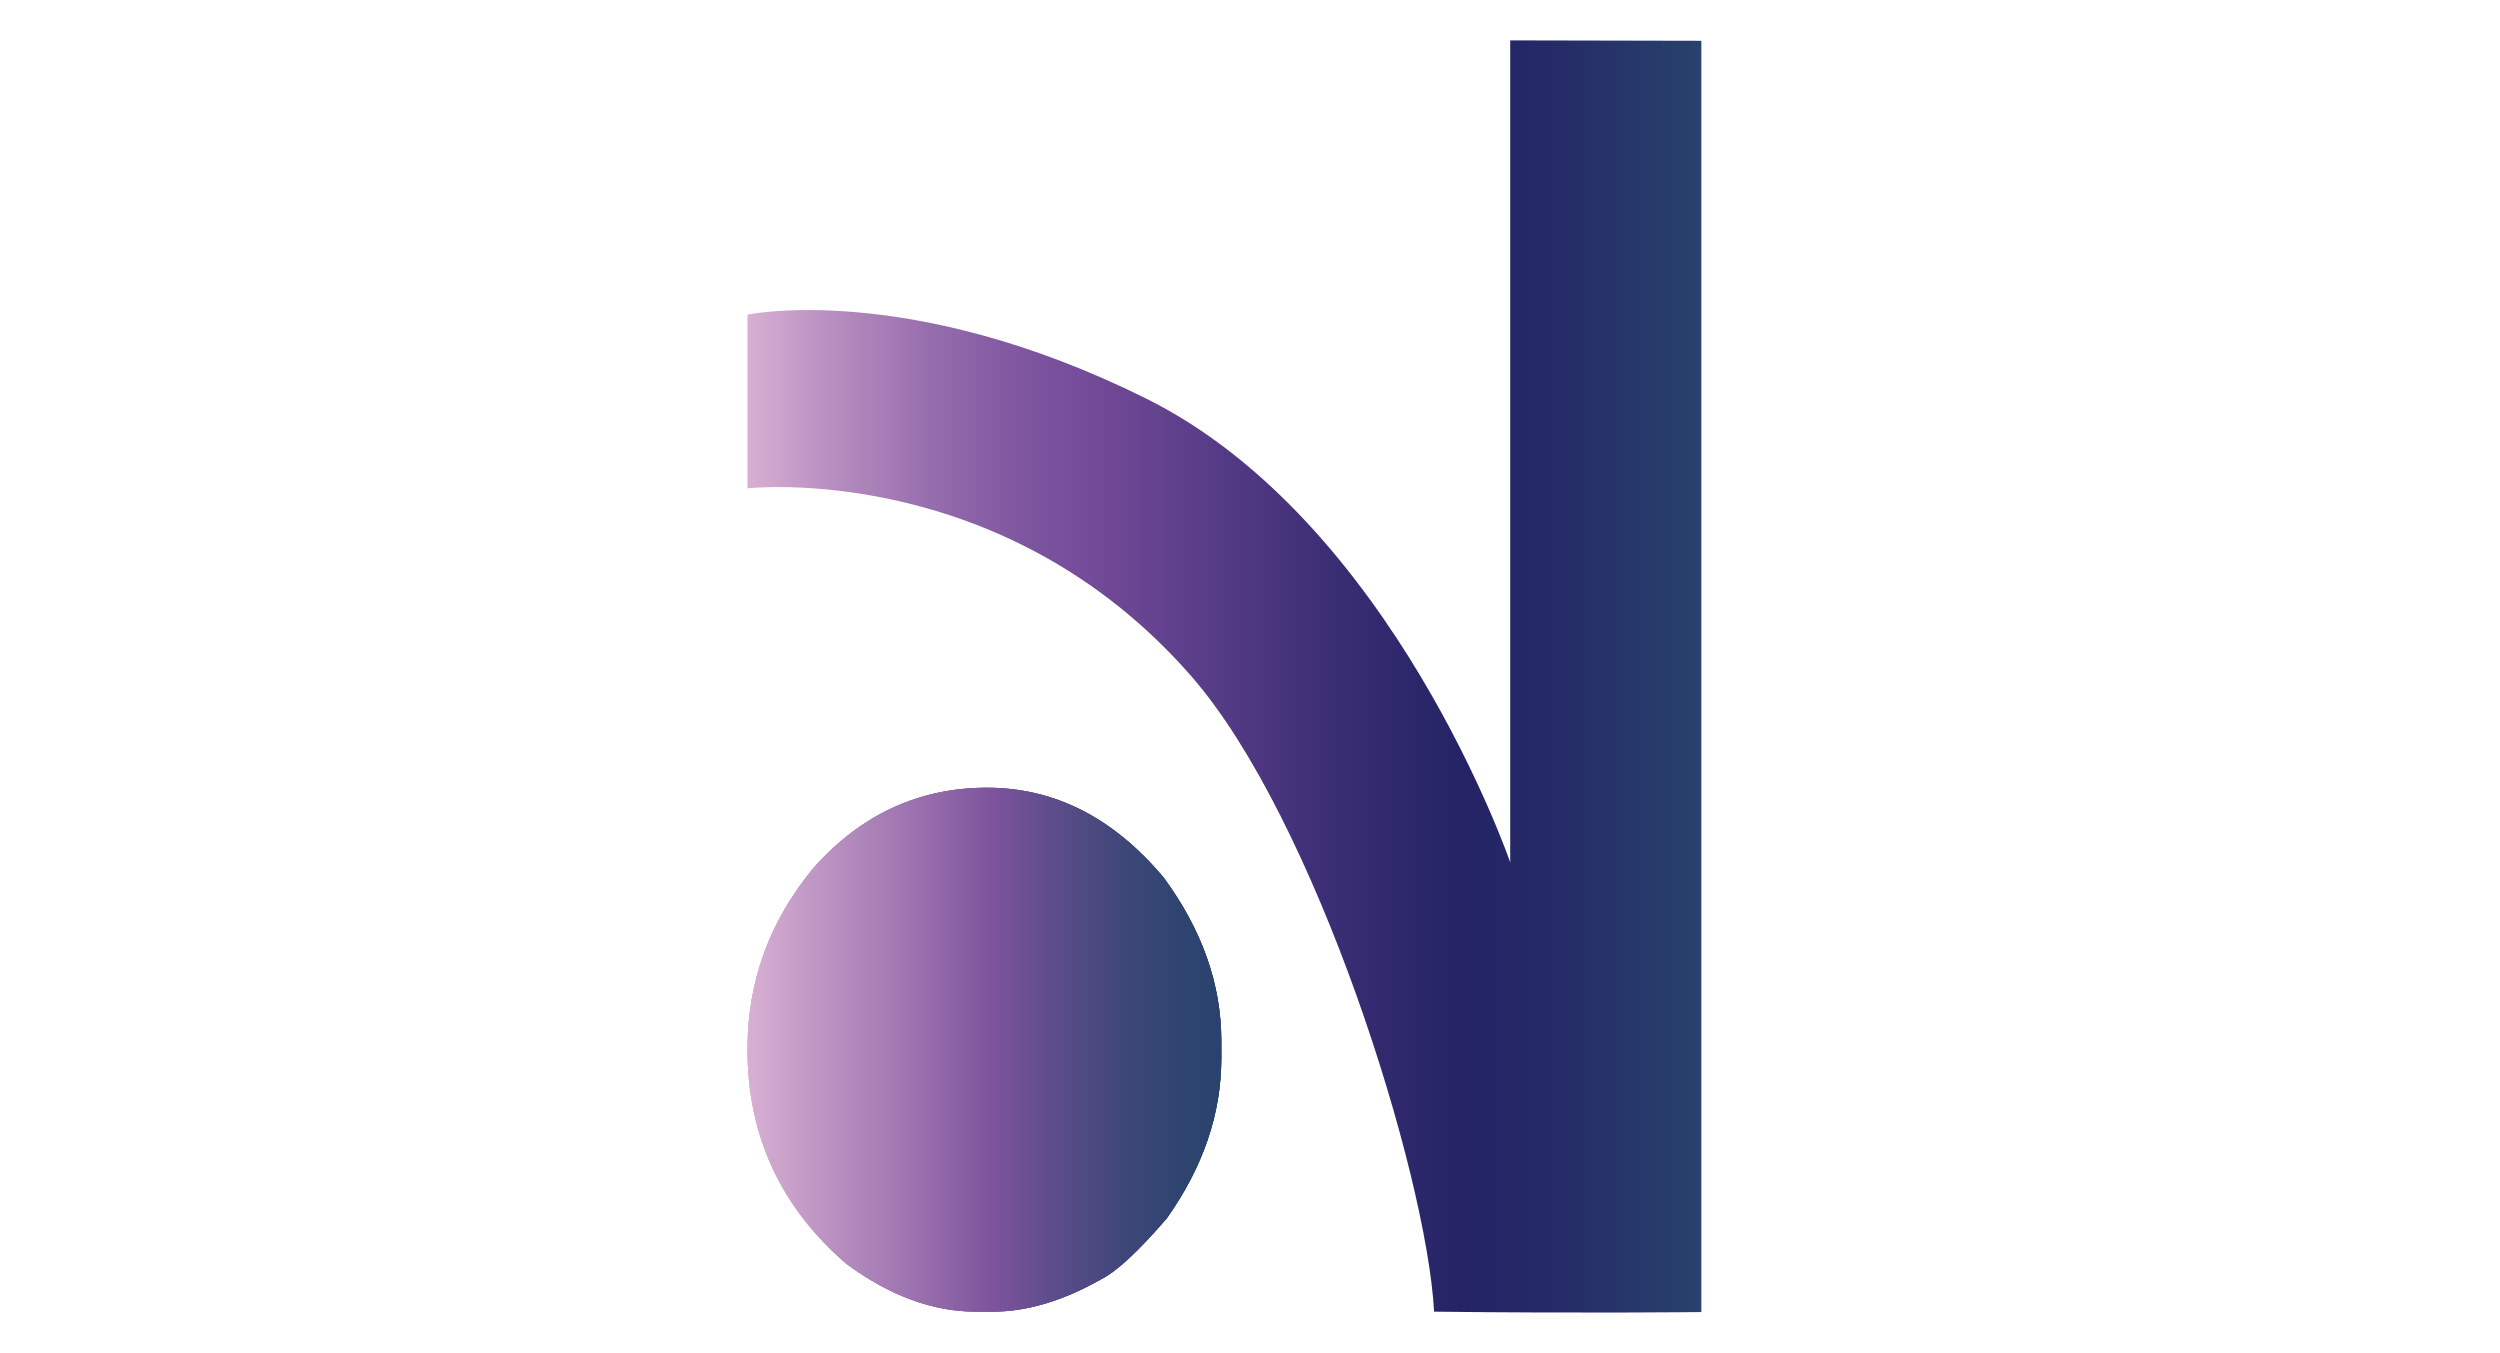
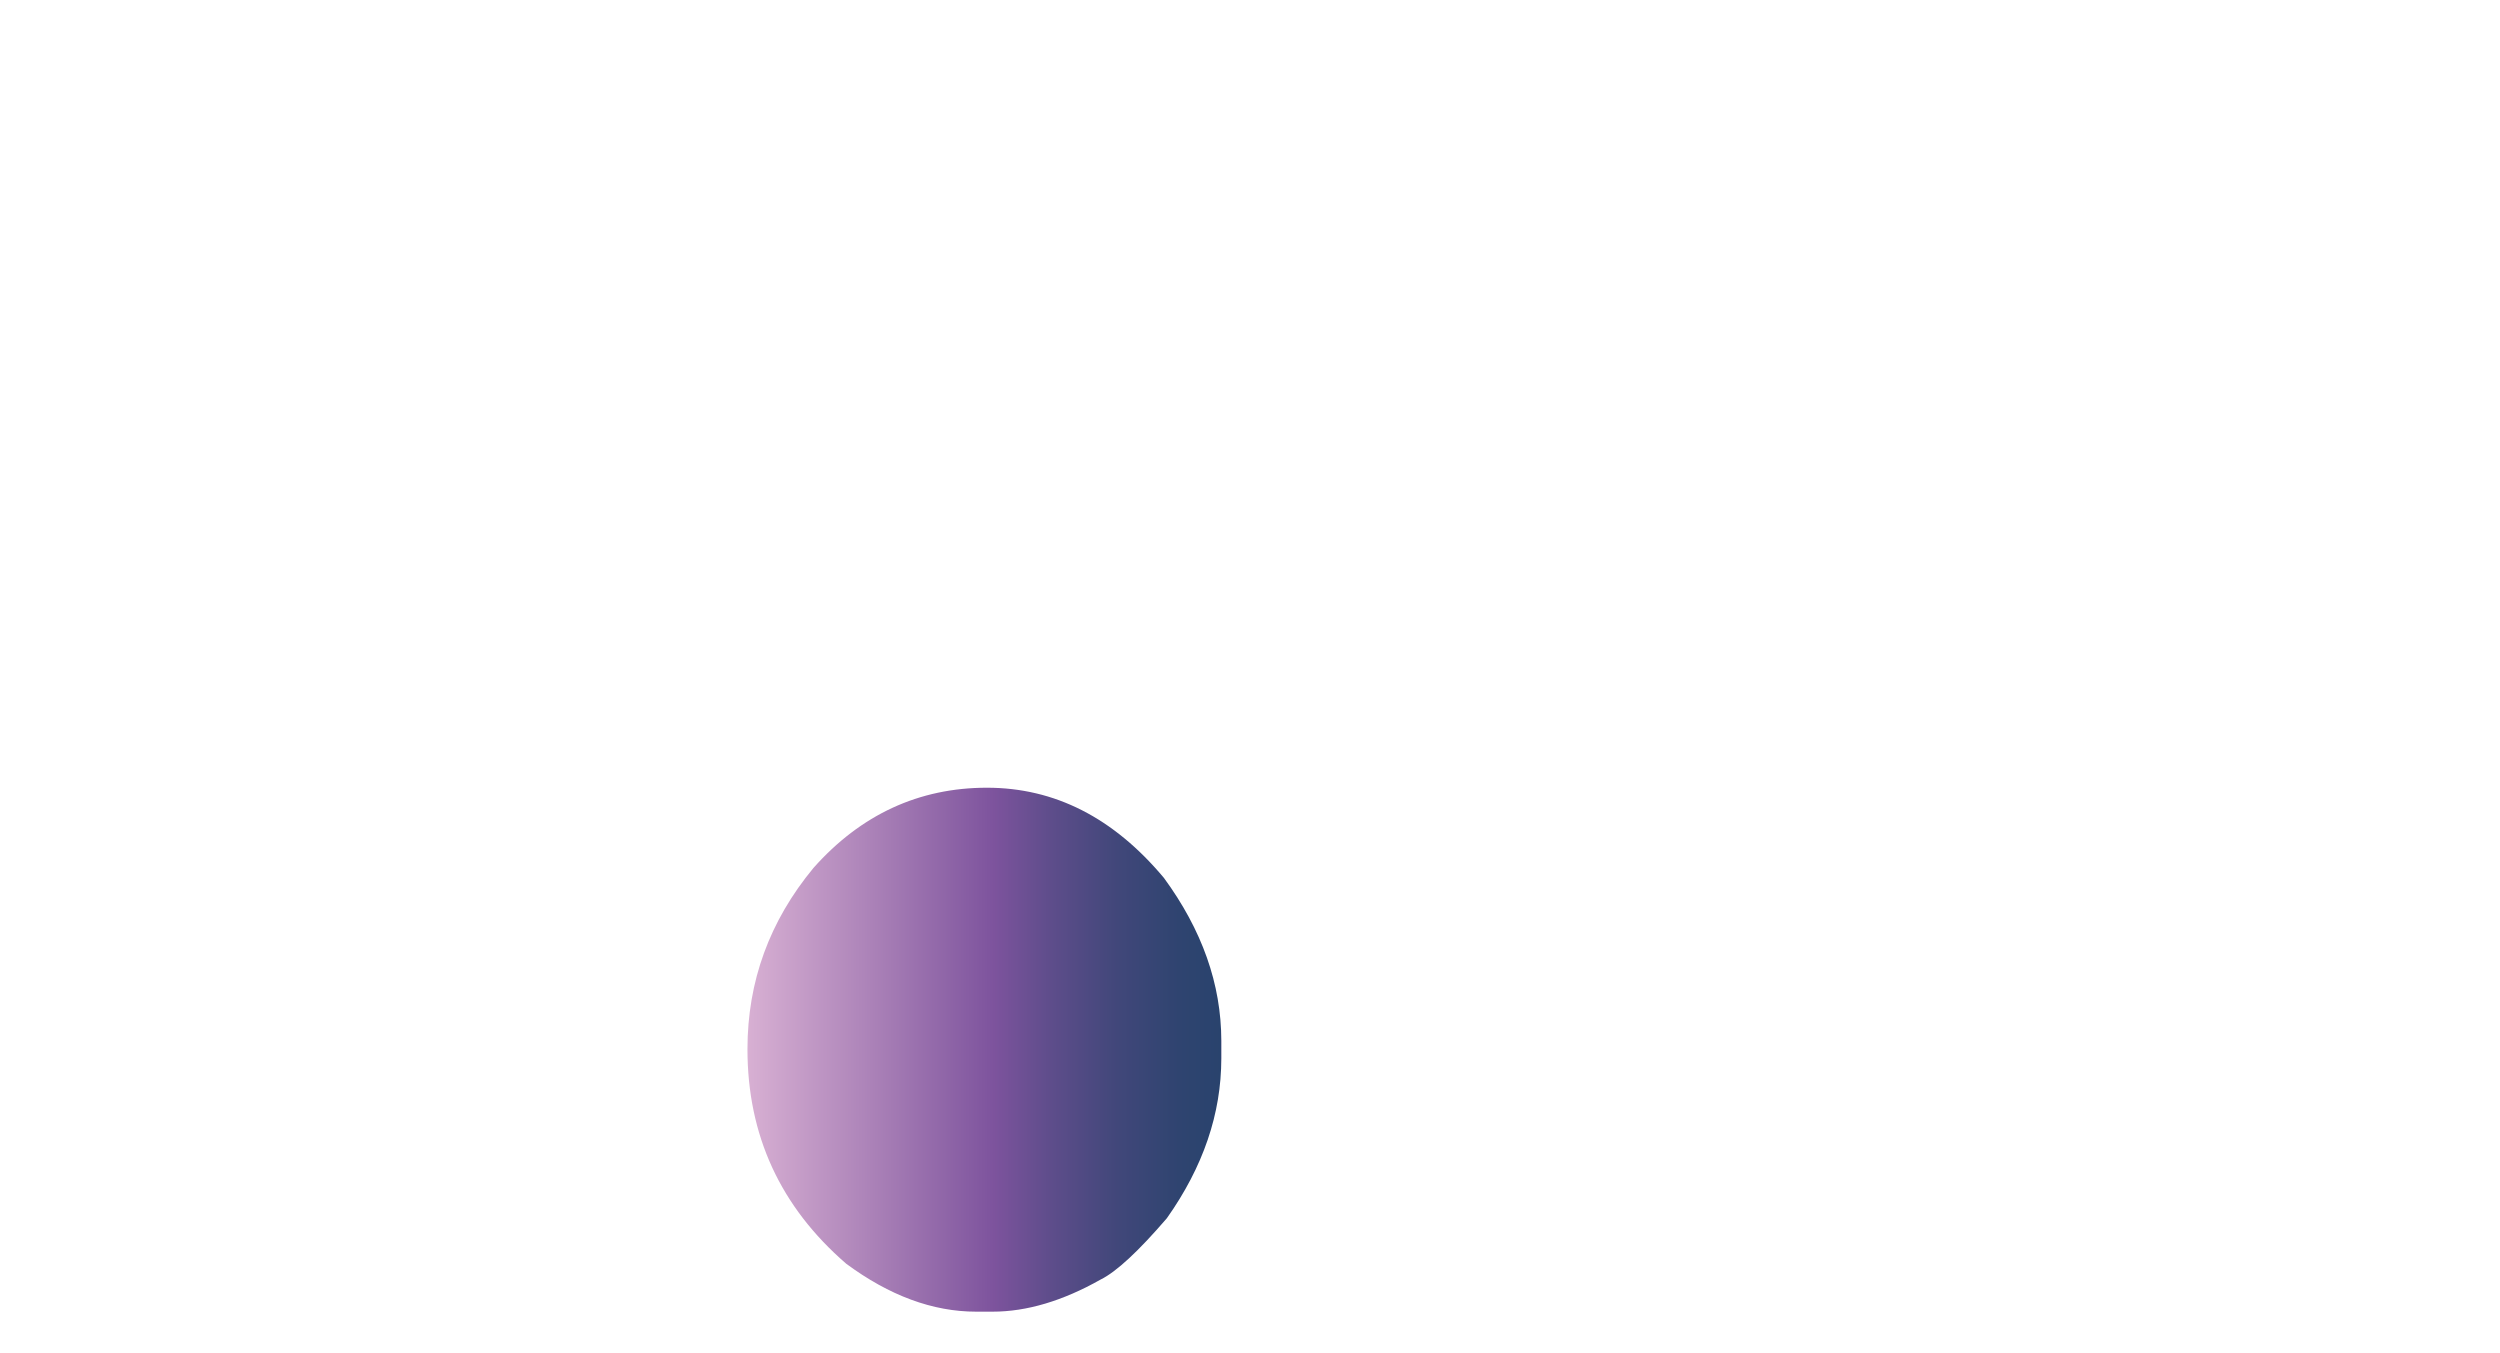
<svg xmlns="http://www.w3.org/2000/svg" version="1.1" viewBox="0 0 434.64 235.22">
  <defs>
    <style>
      .cls-1 {
        fill: url(#Dégradé_sans_nom_148);
      }

      .cls-2 {
        fill: url(#Dégradé_sans_nom_199);
      }
    </style>
    <linearGradient id="Dégradé_sans_nom_148" data-name="Dégradé sans nom 148" x1="129.94" y1="117.61" x2="295.78" y2="117.61" gradientUnits="userSpaceOnUse">
      <stop offset="0" stop-color="#008db7" />
      <stop offset="0" stop-color="#3ab0e5" />
      <stop offset="0" stop-color="#e1d6e9" />
      <stop offset="0" stop-color="#d8b0d3" />
      <stop offset=".08" stop-color="#ba91c1" />
      <stop offset=".2" stop-color="#946bab" />
      <stop offset=".3" stop-color="#7c539e" />
      <stop offset=".36" stop-color="#744b99" />
      <stop offset=".37" stop-color="#714997" />
      <stop offset=".62" stop-color="#392d73" />
      <stop offset=".75" stop-color="#242366" />
      <stop offset=".84" stop-color="#252a67" />
      <stop offset=".99" stop-color="#28406c" />
      <stop offset="1" stop-color="#29436d" />
    </linearGradient>
    <linearGradient id="Dégradé_sans_nom_199" data-name="Dégradé sans nom 199" x1="129.94" y1="182.49" x2="212.33" y2="182.49" gradientUnits="userSpaceOnUse">
      <stop offset="0" stop-color="#008db7" />
      <stop offset="0" stop-color="#3ab0e5" />
      <stop offset="0" stop-color="#e1d6e9" />
      <stop offset="0" stop-color="#d8b0d3" />
      <stop offset=".25" stop-color="#ad84b9" />
      <stop offset=".52" stop-color="#7d539d" />
      <stop offset=".64" stop-color="#5e4d8b" />
      <stop offset=".78" stop-color="#41477a" />
      <stop offset=".91" stop-color="#2f4470" />
      <stop offset="1" stop-color="#29436d" />
      <stop offset="1" stop-color="#242366" />
    </linearGradient>
  </defs>
  <g>
    <g id="Calque_1">
      <g>
-         <path class="cls-1" d="M129.94,84.9s44.35-5.01,77.21,32.7c21.6,24.79,40.86,86.35,42.18,110.44,25.18.31,46.46.07,46.46.07V7.09l-33.23-.07v142.9s-20.43-59.32-63.28-80.62c-41.3-20.53-69.33-14.6-69.33-14.6v30.21Z" />
-         <path class="cls-2" d="M202.32,152.59c-8.73-10.43-18.97-15.64-30.74-15.64s-21.89,4.64-30.14,13.93c-7.66,9.25-11.49,19.76-11.49,31.52,0,14.97,5.72,27.4,17.16,37.3,7.52,5.56,15.05,8.34,22.6,8.34h2.86c5.94,0,12.21-1.87,18.81-5.6,2.71-1.34,6.54-4.89,11.49-10.65,6.31-8.92,9.46-18.17,9.46-27.75v-3.1c0-9.82-3.34-19.27-10.01-28.36Z" />
-         <path class="cls-2" d="M202.32,152.59c-8.73-10.43-18.97-15.64-30.74-15.64s-21.89,4.64-30.14,13.93c-7.66,9.25-11.49,19.76-11.49,31.52,0,14.97,5.72,27.4,17.16,37.3,7.52,5.56,15.05,8.34,22.6,8.34h2.86c5.94,0,12.21-1.87,18.81-5.6,2.71-1.34,6.54-4.89,11.49-10.65,6.31-8.92,9.46-18.17,9.46-27.75v-3.1c0-9.82-3.34-19.27-10.01-28.36Z" />
        <path class="cls-2" d="M202.32,152.59c-8.73-10.43-18.97-15.64-30.74-15.64s-21.89,4.64-30.14,13.93c-7.66,9.25-11.49,19.76-11.49,31.52,0,14.97,5.72,27.4,17.16,37.3,7.52,5.56,15.05,8.34,22.6,8.34h2.86c5.94,0,12.21-1.87,18.81-5.6,2.71-1.34,6.54-4.89,11.49-10.65,6.31-8.92,9.46-18.17,9.46-27.75v-3.1c0-9.82-3.34-19.27-10.01-28.36Z" />
      </g>
    </g>
  </g>
</svg>